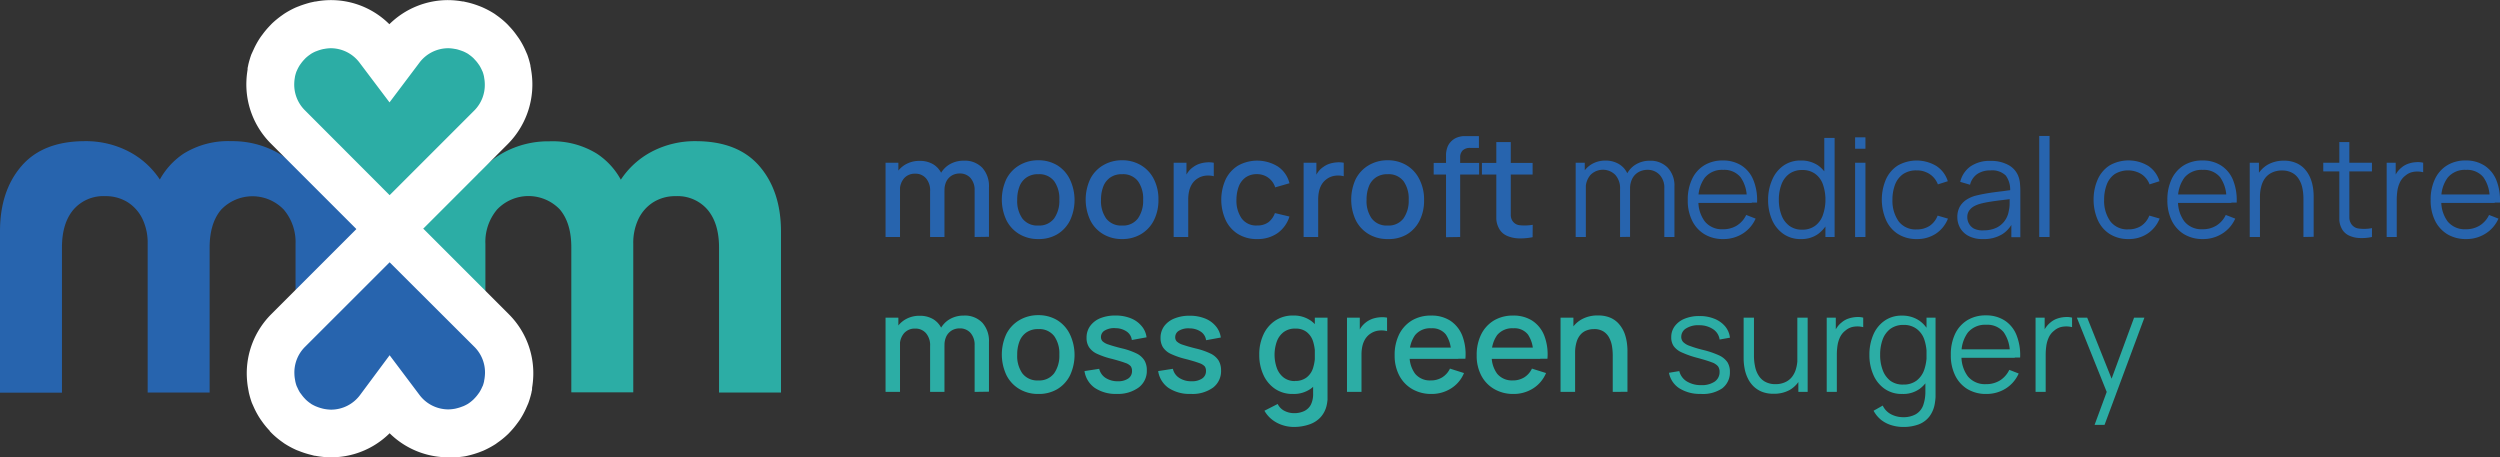
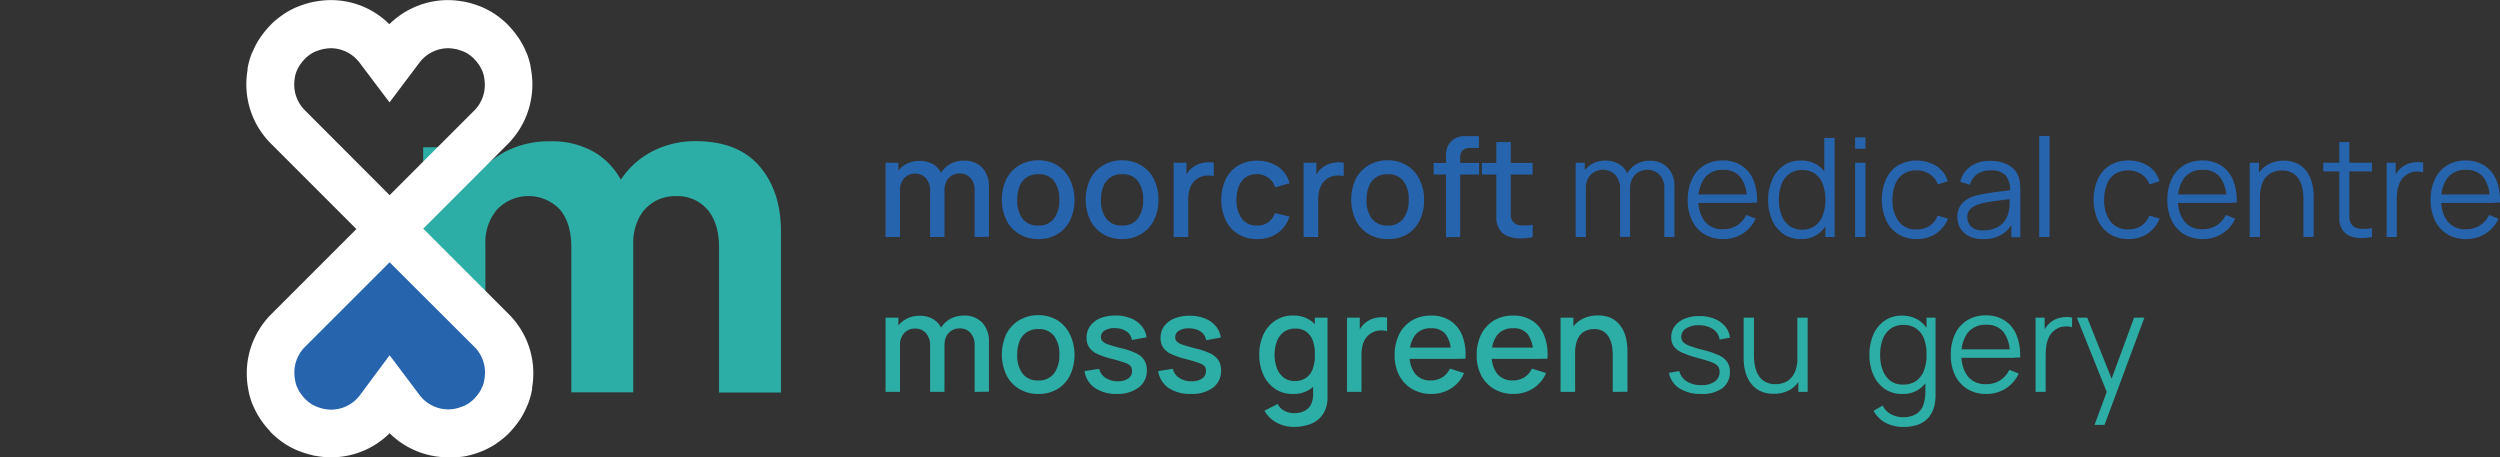
<svg xmlns="http://www.w3.org/2000/svg" id="Layer_1" data-name="Layer 1" viewBox="0 0 484.19 88.57">
  <rect x="0" y="0" width="484.19" height="88.57" fill="#333333" stroke="none" />
  <defs>
    <style>.cls-1{fill:#2764ae;}.cls-2{fill:#2cada5;}.cls-3{fill:#fff;}</style>
  </defs>
-   <path class="cls-1" d="M147.47,218.69v5.22a17.12,17.12,0,0,0-5.09-4.21,18,18,0,0,0-8.82-2.16,16.34,16.34,0,0,0-9.18,2.38,14.27,14.27,0,0,0-4.66,5.05,16.1,16.1,0,0,0-5.86-5.34,18,18,0,0,0-8.64-2.09q-8.14,0-12.3,4.82T88.76,235v31.25h12V238.14q0-4.71,2.22-7.33a7.64,7.64,0,0,1,6.14-2.62,8,8,0,0,1,4.36,1.17,7.89,7.89,0,0,1,2.88,3.26,10.72,10.72,0,0,1,1,4.82v28.78h12V238.14c0-3.14.75-5.58,2.23-7.33a8.39,8.39,0,0,1,12.14,0,9.72,9.72,0,0,1,2.27,6.67v28.78H158V218.69Z" transform="translate(-88.76 -190.2)" />
  <path class="cls-2" d="M235.83,222.36q-4.17-4.81-12.3-4.82a18,18,0,0,0-8.65,2.09A16.18,16.18,0,0,0,209,225a14.09,14.09,0,0,0-4.66-5.05,16.34,16.34,0,0,0-9.18-2.38,18.06,18.06,0,0,0-8.82,2.16,17,17,0,0,0-5.08,4.21v-5.22H170.72v47.53h12.05V237.44a9.72,9.72,0,0,1,2.27-6.67,8.4,8.4,0,0,1,12.15,0q2.22,2.63,2.22,7.33v28.08h12V237.44a10.72,10.72,0,0,1,1-4.82,7.84,7.84,0,0,1,2.89-3.26,8,8,0,0,1,4.35-1.17,7.64,7.64,0,0,1,6.14,2.62c1.48,1.75,2.23,4.19,2.23,7.33v28.08h12V235Q240,227.19,235.83,222.36Z" transform="translate(-88.76 -190.2)" />
-   <path class="cls-2" d="M183.91,214.79l-19.69,19.7-19.7-19.7a11.6,11.6,0,0,1-3.39-8.61,11.25,11.25,0,0,1,.16-1.62h0c0-.11,0-.21.05-.31a2,2,0,0,1,0-.21V204a12.6,12.6,0,0,1,.45-1.58,3.05,3.05,0,0,0,.13-.32,3.62,3.62,0,0,0,.2-.4,10.85,10.85,0,0,1,.8-1.47v0l.23-.32.14-.19h0a12.21,12.21,0,0,1,.91-1.11l.15-.16.27-.28h0a12,12,0,0,1,1.41-1.17,1.72,1.72,0,0,0,.23-.17,13.88,13.88,0,0,1,1.68-.91l.41-.15.2-.08a13.73,13.73,0,0,1,1.42-.44c.23-.06.43-.11.61-.14h0a11.81,11.81,0,0,1,2.11-.22,11.62,11.62,0,0,1,9.35,4.67l2.08,2.76,2.08-2.76a11.59,11.59,0,0,1,9.35-4.67,11.71,11.71,0,0,1,2.1.22h0c.18,0,.38.08.61.14.47.12,1,.27,1.42.44l.22.08.39.15a14.91,14.91,0,0,1,1.69.91,1.54,1.54,0,0,0,.22.17,12,12,0,0,1,1.41,1.17h0l.26.28.16.17a10.76,10.76,0,0,1,.9,1.1h0l.14.19c.09.12.18.24.23.32v0a10.85,10.85,0,0,1,.8,1.47c.08.18.15.31.2.4a2.77,2.77,0,0,1,.1.26l0,.07A12.42,12.42,0,0,1,187,204l0,.06s0,.14,0,.21,0,.21,0,.31h0a11.25,11.25,0,0,1,.16,1.62,11.6,11.6,0,0,1-3.39,8.61" transform="translate(-88.76 -190.2)" />
  <path class="cls-3" d="M164.22,241l-23-23a16.19,16.19,0,0,1-4.74-12,17.21,17.21,0,0,1,.23-2.29l0-.2c0-.19.09-.49.11-.59v-.06a17.82,17.82,0,0,1,.62-2.12l.46-1a16.07,16.07,0,0,1,1.12-2.05c.08-.12.22-.33.38-.55l.17-.22a15.74,15.74,0,0,1,1.27-1.54l.11-.12.48-.5a17.76,17.76,0,0,1,2-1.63l.31-.22a16.62,16.62,0,0,1,2.3-1.26l.13-.05c.15-.07.33-.13.51-.2l.27-.11c.64-.23,1.29-.43,1.93-.6l.92-.2.15,0a16,16,0,0,1,14.22,4.4,16.17,16.17,0,0,1,11.43-4.67,16.35,16.35,0,0,1,2.79.27l.15,0,.89.2a17.33,17.33,0,0,1,1.94.6l.32.12.45.18.15.07a17.11,17.11,0,0,1,2.29,1.24l.36.26a16.08,16.08,0,0,1,1.94,1.6c.14.13.31.31.48.5l.17.18a14.87,14.87,0,0,1,1.12,1.35l.26.36.28.39.11.16a16,16,0,0,1,1.11,2l.47,1.07a16.77,16.77,0,0,1,.61,2.1V203a5.16,5.16,0,0,1,.11.6l.05.3a16.37,16.37,0,0,1-4.53,14.19Zm-18.39-35.56a7.36,7.36,0,0,0-.08.88,7,7,0,0,0,2,5.18L164.22,228l16.43-16.43a7,7,0,0,0,2-5.22,6.37,6.37,0,0,0-.09-.92l-.07-.45a7,7,0,0,0-.26-.9v0c-.07-.13-.14-.29-.22-.47a8.25,8.25,0,0,0-.41-.75l-.3-.42a5.15,5.15,0,0,0-.51-.61l-.29-.32a6.61,6.61,0,0,0-.85-.7l-.24-.18c-.22-.13-.5-.28-.84-.44l-.37-.14c-.34-.12-.65-.22-.95-.3l-.28-.06h-.05a7.59,7.59,0,0,0-1.29-.15,7,7,0,0,0-5.66,2.83l-5.77,7.66-5.78-7.66a7,7,0,0,0-5.65-2.83,7.49,7.49,0,0,0-1.29.15h-.07l-.29.07a9,9,0,0,0-.89.28l-.4.15a7.09,7.09,0,0,0-.85.45l-.22.16a7.14,7.14,0,0,0-.89.73l-.25.27a7.81,7.81,0,0,0-.53.64l-.26.36a8.08,8.08,0,0,0-.47.85c-.07.17-.14.31-.2.44v0a8.43,8.43,0,0,0-.26.9Z" transform="translate(-88.76 -190.2)" />
  <path class="cls-1" d="M144.52,254.19l19.7-19.7,19.69,19.7a11.57,11.57,0,0,1,3.39,8.61,11.11,11.11,0,0,1-.16,1.61v0c0,.1,0,.2,0,.3s0,.18,0,.21l0,.06a12.13,12.13,0,0,1-.45,1.58c0,.11-.08.21-.13.32l-.2.4a11.62,11.62,0,0,1-.8,1.48h0c0,.09-.14.2-.23.33l-.14.18h0a10,10,0,0,1-.92,1.11l-.15.17-.26.27,0,0a11.23,11.23,0,0,1-1.41,1.16l-.23.17a11.57,11.57,0,0,1-1.68.91l-.41.16-.19.07a10.7,10.7,0,0,1-1.43.44c-.23.06-.43.11-.61.14h0a11.44,11.44,0,0,1-11.45-4.44l-2.08-2.77-2.09,2.77a11.61,11.61,0,0,1-9.34,4.66,11.81,11.81,0,0,1-2.11-.22h0l-.61-.13a12.94,12.94,0,0,1-1.42-.45l-.22-.08-.39-.15a12.12,12.12,0,0,1-1.68-.91l-.23-.17a12,12,0,0,1-1.41-1.17h0l-.27-.27-.15-.17a10,10,0,0,1-.91-1.11h0l-.14-.18-.23-.33h0a11.62,11.62,0,0,1-.8-1.48c-.08-.17-.15-.31-.2-.4l-.1-.25,0-.07a12.6,12.6,0,0,1-.45-1.58v-.06a1.58,1.58,0,0,1,0-.21c0-.1,0-.2-.05-.3v0a11.11,11.11,0,0,1-.16-1.61,11.57,11.57,0,0,1,3.39-8.61" transform="translate(-88.76 -190.2)" />
  <path class="cls-3" d="M175.65,278.77a16.16,16.16,0,0,1-11.43-4.66,16.07,16.07,0,0,1-14.36,4.37c-.26,0-.57-.12-.91-.2a17.33,17.33,0,0,1-1.94-.6l-.33-.13-.43-.16-.16-.07a17.09,17.09,0,0,1-2.29-1.25l-.36-.26a16.56,16.56,0,0,1-1.88-1.54l-.08-.08c-.13-.12-.3-.3-.48-.5l0-.05a16.05,16.05,0,0,1-1.23-1.45l-.26-.36-.28-.39-.11-.17a15.47,15.47,0,0,1-1.11-2l-.47-1.05a17.61,17.61,0,0,1-.61-2.12v0c0-.11-.08-.41-.11-.64l-.05-.27a17.63,17.63,0,0,1-.21-2.14,16.19,16.19,0,0,1,4.74-12l23-23,23,23a16.13,16.13,0,0,1,4.74,12,17.23,17.23,0,0,1-.23,2.28l0,.18c0,.28-.09.52-.11.62v.07a18,18,0,0,1-.62,2.1l-.46,1.05a16.2,16.2,0,0,1-1.12,2.06l-.4.57-.13.17a15.55,15.55,0,0,1-1.29,1.57l-.09.1-.43.45-.08.07a15.93,15.93,0,0,1-2,1.62l-.31.23a17.78,17.78,0,0,1-2.3,1.25l-.16.07-.41.16-.31.12a18.24,18.24,0,0,1-2,.61c-.36.09-.67.16-.94.2A16.06,16.06,0,0,1,175.65,278.77ZM164.22,259l5.77,7.67a7,7,0,0,0,5.66,2.82,8.3,8.3,0,0,0,1.28-.14l.36-.09a7,7,0,0,0,.89-.28l.4-.15a9.13,9.13,0,0,0,.85-.44,2.49,2.49,0,0,1,.24-.17,8.18,8.18,0,0,0,.83-.69l.29-.31a6.2,6.2,0,0,0,.53-.64l.27-.37a8.13,8.13,0,0,0,.46-.84,4.59,4.59,0,0,1,.21-.44v0a6.2,6.2,0,0,0,.26-.9,3,3,0,0,1,.07-.42,9.66,9.66,0,0,0,.1-1,7,7,0,0,0-2-5.18L164.22,241l-16.44,16.43a7,7,0,0,0-2,5.22,6.37,6.37,0,0,0,.09.92l.07.42h0a6.65,6.65,0,0,0,.28,1c.07.13.14.29.22.46a7.3,7.3,0,0,0,.41.77l.31.41a6.43,6.43,0,0,0,.5.62l.29.31a7.07,7.07,0,0,0,.84.7,1.8,1.8,0,0,1,.25.18,8.1,8.1,0,0,0,.85.44l.46.18c.24.09.55.18.85.26l.3.07a8.32,8.32,0,0,0,1.33.15,7,7,0,0,0,5.66-2.83Z" transform="translate(-88.76 -190.2)" />
  <path class="cls-1" d="M260.27,236.1V221.72h2.48v4.15h.32V236.1Zm8.63,0,0-8.91a3.55,3.55,0,0,0-.8-2.46,2.67,2.67,0,0,0-2.12-.89,2.73,2.73,0,0,0-2.13.9,3.49,3.49,0,0,0-.8,2.37l-1.33-.85a4.67,4.67,0,0,1,.68-2.52,4.86,4.86,0,0,1,1.83-1.74,5.33,5.33,0,0,1,2.63-.64,5,5,0,0,1,2.61.64,4.22,4.22,0,0,1,1.64,1.81,6,6,0,0,1,.57,2.69l0,9.6Zm8.62,0v-9a3.47,3.47,0,0,0-.8-2.43,2.71,2.71,0,0,0-2.1-.87,3,3,0,0,0-1.46.36,2.87,2.87,0,0,0-1.07,1.09,3.71,3.71,0,0,0-.4,1.82l-1.35-.68a5,5,0,0,1,.65-2.66,4.74,4.74,0,0,1,1.83-1.78,5.35,5.35,0,0,1,2.6-.63,4.67,4.67,0,0,1,3.61,1.4,5.29,5.29,0,0,1,1.27,3.71v9.63Z" transform="translate(-88.76 -190.2)" />
  <path class="cls-1" d="M289.85,236.5a7,7,0,0,1-3.74-1,6.51,6.51,0,0,1-2.45-2.69,9.42,9.42,0,0,1,0-7.91,6.54,6.54,0,0,1,2.47-2.66,7.07,7.07,0,0,1,3.7-1,7,7,0,0,1,3.74,1A6.55,6.55,0,0,1,296,225a9.33,9.33,0,0,1,0,7.89,6.52,6.52,0,0,1-2.45,2.67A7,7,0,0,1,289.85,236.5Zm0-2.62a3.59,3.59,0,0,0,3.08-1.39,5.94,5.94,0,0,0,1-3.59,5.82,5.82,0,0,0-1-3.61,3.62,3.62,0,0,0-3.07-1.35,3.86,3.86,0,0,0-2.3.64,3.68,3.68,0,0,0-1.35,1.74,7,7,0,0,0-.44,2.58,5.83,5.83,0,0,0,1,3.62A3.62,3.62,0,0,0,289.85,233.88Z" transform="translate(-88.76 -190.2)" />
  <path class="cls-1" d="M306.08,236.5a7,7,0,0,1-3.74-1,6.42,6.42,0,0,1-2.44-2.69,9.42,9.42,0,0,1,0-7.91,6.45,6.45,0,0,1,2.46-2.66,7.1,7.1,0,0,1,3.7-1,7,7,0,0,1,3.74,1,6.48,6.48,0,0,1,2.45,2.68,8.49,8.49,0,0,1,.87,3.93,8.62,8.62,0,0,1-.87,4,6.48,6.48,0,0,1-2.46,2.67A7,7,0,0,1,306.08,236.5Zm0-2.62a3.57,3.57,0,0,0,3.08-1.39,5.94,5.94,0,0,0,1-3.59,5.82,5.82,0,0,0-1-3.61,3.62,3.62,0,0,0-3.07-1.35,3.86,3.86,0,0,0-2.3.64,3.75,3.75,0,0,0-1.35,1.74,7,7,0,0,0-.44,2.58,5.83,5.83,0,0,0,1,3.62A3.62,3.62,0,0,0,306.08,233.88Z" transform="translate(-88.76 -190.2)" />
  <path class="cls-1" d="M316.07,236.1V221.72h2.48v3.49l-.35-.46a5.76,5.76,0,0,1,.69-1.27,4,4,0,0,1,1-.95,4.25,4.25,0,0,1,1.22-.62,5.72,5.72,0,0,1,1.37-.26,5.07,5.07,0,0,1,1.36.07v2.61a4.4,4.4,0,0,0-1.56-.11,3.56,3.56,0,0,0-1.58.55,3.49,3.49,0,0,0-1.07,1.06,4.58,4.58,0,0,0-.57,1.4,7.57,7.57,0,0,0-.17,1.61v7.26Z" transform="translate(-88.76 -190.2)" />
  <path class="cls-1" d="M332.25,236.5a6.84,6.84,0,0,1-3.76-1,6.34,6.34,0,0,1-2.36-2.7,9.57,9.57,0,0,1,0-7.84,6.43,6.43,0,0,1,2.4-2.68,7.61,7.61,0,0,1,7.77.2,5.47,5.47,0,0,1,2.2,3.21l-2.77.8a3.62,3.62,0,0,0-3.5-2.56,3.68,3.68,0,0,0-2.25.65,3.85,3.85,0,0,0-1.31,1.76,7.5,7.5,0,0,0-.44,2.56,6,6,0,0,0,1,3.59,3.45,3.45,0,0,0,3,1.38,3.59,3.59,0,0,0,2.18-.62,3.91,3.91,0,0,0,1.27-1.78l2.82.67a6.24,6.24,0,0,1-2.33,3.23A6.75,6.75,0,0,1,332.25,236.5Z" transform="translate(-88.76 -190.2)" />
  <path class="cls-1" d="M341.24,236.1V221.72h2.47v3.49l-.34-.46a5.76,5.76,0,0,1,.69-1.27,3.88,3.88,0,0,1,1-.95,4.33,4.33,0,0,1,1.21-.62,5.9,5.9,0,0,1,1.38-.26,5.09,5.09,0,0,1,1.36.07v2.61a4.4,4.4,0,0,0-1.56-.11,3.6,3.6,0,0,0-2.65,1.61,4.34,4.34,0,0,0-.57,1.4,7.57,7.57,0,0,0-.17,1.61v7.26Z" transform="translate(-88.76 -190.2)" />
  <path class="cls-1" d="M357.51,236.5a7,7,0,0,1-3.74-1,6.51,6.51,0,0,1-2.45-2.69,9.52,9.52,0,0,1,0-7.91,6.54,6.54,0,0,1,2.47-2.66,7.07,7.07,0,0,1,3.7-1,7,7,0,0,1,3.74,1A6.48,6.48,0,0,1,363.7,225a8.49,8.49,0,0,1,.87,3.93,8.62,8.62,0,0,1-.87,4,6.55,6.55,0,0,1-2.46,2.67A7,7,0,0,1,357.51,236.5Zm0-2.62a3.58,3.58,0,0,0,3.08-1.39,5.94,5.94,0,0,0,1-3.59,5.82,5.82,0,0,0-1-3.61,3.62,3.62,0,0,0-3.07-1.35,3.86,3.86,0,0,0-2.3.64,3.68,3.68,0,0,0-1.35,1.74,7,7,0,0,0-.44,2.58,5.83,5.83,0,0,0,1,3.62A3.62,3.62,0,0,0,357.51,233.88Z" transform="translate(-88.76 -190.2)" />
  <path class="cls-1" d="M366.43,224v-2.24h8.8V224Zm2.39,12.14V221.21c0-.36,0-.75,0-1.16a4.77,4.77,0,0,1,.23-1.23,3,3,0,0,1,.65-1.11,3.17,3.17,0,0,1,1.19-.85,4.45,4.45,0,0,1,1.3-.3l1.19,0h1.81v2.29h-1.67a2,2,0,0,0-1.47.48,1.86,1.86,0,0,0-.49,1.38V236.1Z" transform="translate(-88.76 -190.2)" />
  <path class="cls-1" d="M375.77,224v-2.24h9.82V224Zm9.82,12.14a12.12,12.12,0,0,1-2.66.23,6.09,6.09,0,0,1-2.33-.51,3.17,3.17,0,0,1-1.54-1.46,4.22,4.22,0,0,1-.5-1.82c0-.62,0-1.32,0-2.1V217.72h2.8v12.59c0,.58,0,1.08,0,1.5a2.21,2.21,0,0,0,.27,1.08,1.9,1.9,0,0,0,1.53.94,9.48,9.48,0,0,0,2.45-.09Z" transform="translate(-88.76 -190.2)" />
  <path class="cls-1" d="M393.93,236.1V221.72h1.76v3.54h.21V236.1Zm8.6,0,0-9.31a3.85,3.85,0,0,0-.92-2.71,3.38,3.38,0,0,0-4.81,0,3.9,3.9,0,0,0-.92,2.71l-1.17-.64a4.81,4.81,0,0,1,.65-2.48,4.75,4.75,0,0,1,1.79-1.74,5.18,5.18,0,0,1,2.57-.63,5,5,0,0,1,2.44.59,4.11,4.11,0,0,1,1.68,1.7,5.58,5.58,0,0,1,.62,2.72l0,9.76Zm8.57,0v-9.44a3.6,3.6,0,0,0-.93-2.62,3.14,3.14,0,0,0-2.35-.95,3.55,3.55,0,0,0-1.58.37,3,3,0,0,0-1.27,1.2,4.06,4.06,0,0,0-.5,2.16l-1.16-.33a5.19,5.19,0,0,1,.6-2.71,4.69,4.69,0,0,1,1.79-1.8,5.15,5.15,0,0,1,2.58-.65,4.64,4.64,0,0,1,3.47,1.34,5,5,0,0,1,1.31,3.62l0,9.81Z" transform="translate(-88.76 -190.2)" />
  <path class="cls-1" d="M422.52,236.5a6.91,6.91,0,0,1-3.64-.93,6.29,6.29,0,0,1-2.39-2.63,8.66,8.66,0,0,1-.85-4,9.2,9.2,0,0,1,.84-4.08,6.22,6.22,0,0,1,2.36-2.65,6.8,6.8,0,0,1,3.6-.93,6.58,6.58,0,0,1,3.64,1,6,6,0,0,1,2.27,2.8,10.27,10.27,0,0,1,.71,4.36h-2v-.7a6.78,6.78,0,0,0-1.2-4.22,4.07,4.07,0,0,0-3.36-1.42,4.32,4.32,0,0,0-3.55,1.5,6.62,6.62,0,0,0-1.24,4.29,6.44,6.44,0,0,0,1.24,4.21,4.25,4.25,0,0,0,3.49,1.5,5,5,0,0,0,2.7-.71,4.9,4.9,0,0,0,1.82-2.06l1.82.71a6.5,6.5,0,0,1-2.51,2.91A6.91,6.91,0,0,1,422.52,236.5Zm-5.5-7v-1.64h11v1.64Z" transform="translate(-88.76 -190.2)" />
  <path class="cls-1" d="M437.58,236.5a5.72,5.72,0,0,1-3.43-1,6.43,6.43,0,0,1-2.19-2.72,9.58,9.58,0,0,1-.76-3.87A9.45,9.45,0,0,1,432,225a6.34,6.34,0,0,1,2.16-2.71,5.67,5.67,0,0,1,3.38-1,5.77,5.77,0,0,1,3.41,1A6.19,6.19,0,0,1,443,225a11,11,0,0,1,0,7.76,6.32,6.32,0,0,1-2.08,2.73A5.47,5.47,0,0,1,437.58,236.5Zm.2-1.82a4.09,4.09,0,0,0,2.53-.75,4.35,4.35,0,0,0,1.49-2.06,9.13,9.13,0,0,0,0-6,4.26,4.26,0,0,0-1.48-2,4.1,4.1,0,0,0-2.5-.74,4.15,4.15,0,0,0-2.55.76,4.42,4.42,0,0,0-1.5,2.07,8.19,8.19,0,0,0-.49,2.93,8.33,8.33,0,0,0,.5,2.95,4.57,4.57,0,0,0,1.5,2.07A4,4,0,0,0,437.78,234.68Zm4.52,1.42V225.27h-.22v-8.35h2V236.1Z" transform="translate(-88.76 -190.2)" />
  <path class="cls-1" d="M448.05,219v-2.2h2V219Zm0,17.11V221.72h2V236.1Z" transform="translate(-88.76 -190.2)" />
  <path class="cls-1" d="M460,236.5a6.64,6.64,0,0,1-3.68-1,6.14,6.14,0,0,1-2.28-2.69,9.95,9.95,0,0,1,0-7.91,6.17,6.17,0,0,1,2.3-2.66,7.41,7.41,0,0,1,7.45.11A5.4,5.4,0,0,1,466,225.3l-1.92.61a4.09,4.09,0,0,0-1.6-2,4.47,4.47,0,0,0-2.51-.71,4.53,4.53,0,0,0-2.63.72,4.37,4.37,0,0,0-1.54,2,8.24,8.24,0,0,0-.52,3,6.93,6.93,0,0,0,1.2,4.15,4.08,4.08,0,0,0,3.49,1.56,4.43,4.43,0,0,0,2.49-.67,4.18,4.18,0,0,0,1.57-2l2,.58a6.19,6.19,0,0,1-2.34,2.92A6.54,6.54,0,0,1,460,236.5Z" transform="translate(-88.76 -190.2)" />
  <path class="cls-1" d="M472.76,236.5a5.73,5.73,0,0,1-2.72-.59,4,4,0,0,1-1.64-1.55,4.22,4.22,0,0,1-.55-2.12,4.09,4.09,0,0,1,.47-2,4,4,0,0,1,1.29-1.36,6.16,6.16,0,0,1,1.9-.81c.73-.18,1.54-.34,2.42-.48s1.75-.25,2.6-.35l2.23-.3-.7.42a4.62,4.62,0,0,0-.82-3.15,3.75,3.75,0,0,0-3-1,4.42,4.42,0,0,0-2.5.67,3.56,3.56,0,0,0-1.43,2.1l-1.9-.56a5.06,5.06,0,0,1,2-3,6.52,6.52,0,0,1,3.88-1.06,7,7,0,0,1,3.34.74,4.17,4.17,0,0,1,2,2.14,4.88,4.88,0,0,1,.34,1.39c.05.52.08,1,.08,1.58v8.93h-1.74v-3.61l.5.22a5.71,5.71,0,0,1-2.27,2.82A6.82,6.82,0,0,1,472.76,236.5Zm.23-1.69a5.62,5.62,0,0,0,2.4-.49A4.32,4.32,0,0,0,477,233a4.43,4.43,0,0,0,.81-1.93,6.57,6.57,0,0,0,.17-1.53c0-.55,0-1,0-1.24l.74.38-2.16.27c-.78.09-1.54.19-2.29.31a18.13,18.13,0,0,0-2,.41,5.81,5.81,0,0,0-1.19.48,2.81,2.81,0,0,0-.94.84,2.18,2.18,0,0,0-.36,1.29,2.51,2.51,0,0,0,.31,1.21,2.43,2.43,0,0,0,1,1A3.84,3.84,0,0,0,473,234.81Z" transform="translate(-88.76 -190.2)" />
  <path class="cls-1" d="M483.71,236.1V216.53h2V236.1Z" transform="translate(-88.76 -190.2)" />
  <path class="cls-1" d="M501,236.5a6.61,6.61,0,0,1-3.67-1,6.14,6.14,0,0,1-2.28-2.69,9.7,9.7,0,0,1-.81-3.93,9.55,9.55,0,0,1,.83-4,6.17,6.17,0,0,1,2.3-2.66,7.41,7.41,0,0,1,7.45.11A5.4,5.4,0,0,1,507,225.3l-1.92.61a4.09,4.09,0,0,0-1.6-2,5,5,0,0,0-5.14,0,4.31,4.31,0,0,0-1.54,2,8.24,8.24,0,0,0-.52,3,6.79,6.79,0,0,0,1.2,4.15,4.07,4.07,0,0,0,3.48,1.56,4.47,4.47,0,0,0,2.5-.67,4.18,4.18,0,0,0,1.57-2l2,.58a6.26,6.26,0,0,1-2.35,2.92A6.54,6.54,0,0,1,501,236.5Z" transform="translate(-88.76 -190.2)" />
  <path class="cls-1" d="M515.42,236.5a6.93,6.93,0,0,1-3.65-.93,6.35,6.35,0,0,1-2.39-2.63,8.79,8.79,0,0,1-.85-4,9.2,9.2,0,0,1,.84-4.08,6.28,6.28,0,0,1,2.36-2.65,6.81,6.81,0,0,1,3.61-.93,6.52,6.52,0,0,1,3.63,1,6,6,0,0,1,2.28,2.8,10.44,10.44,0,0,1,.7,4.36h-2v-.7a6.84,6.84,0,0,0-1.21-4.22,4.07,4.07,0,0,0-3.36-1.42,4.34,4.34,0,0,0-3.55,1.5,6.62,6.62,0,0,0-1.23,4.29,6.44,6.44,0,0,0,1.23,4.21,4.27,4.27,0,0,0,3.5,1.5,4.93,4.93,0,0,0,2.69-.71,4.83,4.83,0,0,0,1.82-2.06l1.83.71a6.52,6.52,0,0,1-2.52,2.91A6.9,6.9,0,0,1,515.42,236.5Zm-5.5-7v-1.64h11v1.64Z" transform="translate(-88.76 -190.2)" />
  <path class="cls-1" d="M524.48,236.1V221.72h1.78v3.54h.2V236.1Zm10.4,0v-7.34a10.06,10.06,0,0,0-.22-2.2,5.07,5.07,0,0,0-.73-1.76,3.35,3.35,0,0,0-1.29-1.16,4.06,4.06,0,0,0-1.92-.42,4.33,4.33,0,0,0-1.83.36,3.6,3.6,0,0,0-1.34,1,4.45,4.45,0,0,0-.81,1.63,7.64,7.64,0,0,0-.28,2.18l-1.39-.31a8.12,8.12,0,0,1,.77-3.71,5.47,5.47,0,0,1,2.13-2.28,6.27,6.27,0,0,1,3.12-.77,5.85,5.85,0,0,1,2.26.4,4.78,4.78,0,0,1,1.64,1.08,5.82,5.82,0,0,1,1.08,1.55,7.71,7.71,0,0,1,.6,1.85,10.74,10.74,0,0,1,.19,1.95v7.91Z" transform="translate(-88.76 -190.2)" />
  <path class="cls-1" d="M538.72,223.4v-1.68h9.43v1.68Zm9.43,12.7a9.31,9.31,0,0,1-2.39.2,5.24,5.24,0,0,1-2.11-.51,3,3,0,0,1-1.4-1.41,4,4,0,0,1-.42-1.62c0-.54,0-1.16,0-1.87V217.72h1.94v13.09c0,.61,0,1.11,0,1.52a2.32,2.32,0,0,0,.27,1.07,2,2,0,0,0,1.53,1.06,8,8,0,0,0,2.59-.08Z" transform="translate(-88.76 -190.2)" />
  <path class="cls-1" d="M551,236.1V221.72h1.75v3.46l-.34-.45a5.3,5.3,0,0,1,.62-1.18,4.49,4.49,0,0,1,.84-.89,3.93,3.93,0,0,1,1.31-.75,5.63,5.63,0,0,1,1.5-.3,4.16,4.16,0,0,1,1.39.11v1.84a4.64,4.64,0,0,0-1.72-.1,3.24,3.24,0,0,0-1.72.75,3.57,3.57,0,0,0-1.08,1.34,5.81,5.81,0,0,0-.48,1.65,12.65,12.65,0,0,0-.12,1.72v7.18Z" transform="translate(-88.76 -190.2)" />
  <path class="cls-1" d="M566.41,236.5a6.93,6.93,0,0,1-3.65-.93,6.35,6.35,0,0,1-2.39-2.63,8.79,8.79,0,0,1-.85-4,9.2,9.2,0,0,1,.84-4.08,6.28,6.28,0,0,1,2.36-2.65,6.81,6.81,0,0,1,3.61-.93,6.52,6.52,0,0,1,3.63,1,6.07,6.07,0,0,1,2.28,2.8,10.44,10.44,0,0,1,.7,4.36h-2v-.7a6.84,6.84,0,0,0-1.21-4.22,4.07,4.07,0,0,0-3.36-1.42,4.32,4.32,0,0,0-3.55,1.5,6.62,6.62,0,0,0-1.23,4.29,6.44,6.44,0,0,0,1.23,4.21,4.27,4.27,0,0,0,3.5,1.5,5,5,0,0,0,2.69-.71,4.83,4.83,0,0,0,1.82-2.06l1.82.71a6.44,6.44,0,0,1-2.51,2.91A6.9,6.9,0,0,1,566.41,236.5Zm-5.5-7v-1.64h11v1.64Z" transform="translate(-88.76 -190.2)" />
  <path class="cls-2" d="M260.27,266.1V251.72h2.48v4.15h.32V266.1Zm8.63,0,0-8.91a3.55,3.55,0,0,0-.8-2.46,2.67,2.67,0,0,0-2.12-.89,2.73,2.73,0,0,0-2.13.9,3.49,3.49,0,0,0-.8,2.37l-1.33-.85a4.67,4.67,0,0,1,.68-2.52,4.86,4.86,0,0,1,1.83-1.74,5.33,5.33,0,0,1,2.63-.64,5,5,0,0,1,2.61.64,4.22,4.22,0,0,1,1.64,1.81,6,6,0,0,1,.57,2.69l0,9.6Zm8.62,0v-9a3.47,3.47,0,0,0-.8-2.43,2.71,2.71,0,0,0-2.1-.87,3,3,0,0,0-1.46.36,2.87,2.87,0,0,0-1.07,1.09,3.71,3.71,0,0,0-.4,1.82l-1.35-.68a5,5,0,0,1,.65-2.66,4.74,4.74,0,0,1,1.83-1.78,5.35,5.35,0,0,1,2.6-.63,4.67,4.67,0,0,1,3.61,1.4,5.29,5.29,0,0,1,1.27,3.71v9.63Z" transform="translate(-88.76 -190.2)" />
  <path class="cls-2" d="M289.85,266.5a7,7,0,0,1-3.74-1,6.51,6.51,0,0,1-2.45-2.69,9.42,9.42,0,0,1,0-7.91,6.54,6.54,0,0,1,2.47-2.66,7.07,7.07,0,0,1,3.7-1,7,7,0,0,1,3.74,1A6.55,6.55,0,0,1,296,255a9.33,9.33,0,0,1,0,7.89,6.52,6.52,0,0,1-2.45,2.67A7,7,0,0,1,289.85,266.5Zm0-2.62a3.59,3.59,0,0,0,3.08-1.39,5.94,5.94,0,0,0,1-3.59,5.82,5.82,0,0,0-1-3.61,3.62,3.62,0,0,0-3.07-1.35,3.86,3.86,0,0,0-2.3.64,3.68,3.68,0,0,0-1.35,1.74,7,7,0,0,0-.44,2.58,5.83,5.83,0,0,0,1,3.62A3.62,3.62,0,0,0,289.85,263.88Z" transform="translate(-88.76 -190.2)" />
  <path class="cls-2" d="M305.07,266.49a7.28,7.28,0,0,1-4.27-1.16,4.82,4.82,0,0,1-2-3.26l2.85-.44a2.87,2.87,0,0,0,1.23,1.76,4.27,4.27,0,0,0,2.41.65,3.39,3.39,0,0,0,2-.54A1.7,1.7,0,0,0,308,262a1.47,1.47,0,0,0-.26-.89,2.49,2.49,0,0,0-1.09-.64c-.55-.21-1.39-.46-2.51-.76a15.26,15.26,0,0,1-2.94-1,3.7,3.7,0,0,1-1.54-1.3,3.29,3.29,0,0,1-.46-1.79,3.79,3.79,0,0,1,.69-2.27,4.47,4.47,0,0,1,1.95-1.51,7.62,7.62,0,0,1,2.95-.53,7.75,7.75,0,0,1,2.94.52,5.17,5.17,0,0,1,2.09,1.47,4.09,4.09,0,0,1,1,2.23l-2.85.52a2.33,2.33,0,0,0-1-1.64,3.85,3.85,0,0,0-2.14-.65,3.54,3.54,0,0,0-2.05.42,1.44,1.44,0,0,0-.79,1.3,1.16,1.16,0,0,0,.3.81,3,3,0,0,0,1.17.64c.57.2,1.42.45,2.55.73a13.74,13.74,0,0,1,2.88,1,3.7,3.7,0,0,1,1.52,1.35,3.61,3.61,0,0,1,.46,1.88,4,4,0,0,1-1.55,3.34A6.77,6.77,0,0,1,305.07,266.49Z" transform="translate(-88.76 -190.2)" />
  <path class="cls-2" d="M319.35,266.49a7.31,7.31,0,0,1-4.28-1.16,4.85,4.85,0,0,1-2-3.26l2.85-.44a2.8,2.8,0,0,0,1.23,1.76,4.21,4.21,0,0,0,2.4.65,3.44,3.44,0,0,0,2.05-.54,1.69,1.69,0,0,0,.73-1.46,1.46,1.46,0,0,0-.25-.89,2.56,2.56,0,0,0-1.09-.64c-.55-.21-1.39-.46-2.52-.76a15.38,15.38,0,0,1-2.93-1,3.73,3.73,0,0,1-1.55-1.3,3.38,3.38,0,0,1-.46-1.79,3.79,3.79,0,0,1,.69-2.27,4.56,4.56,0,0,1,2-1.51,7.58,7.58,0,0,1,2.95-.53,7.75,7.75,0,0,1,2.94.52,5.17,5.17,0,0,1,2.09,1.47,4.24,4.24,0,0,1,1,2.23l-2.85.52a2.36,2.36,0,0,0-1-1.64,3.89,3.89,0,0,0-2.15-.65,3.57,3.57,0,0,0-2.05.42,1.45,1.45,0,0,0-.78,1.3,1.16,1.16,0,0,0,.3.81,3,3,0,0,0,1.16.64c.58.2,1.43.45,2.56.73a13.84,13.84,0,0,1,2.87,1,3.8,3.8,0,0,1,1.53,1.35,3.71,3.71,0,0,1,.46,1.88,4,4,0,0,1-1.55,3.34A6.79,6.79,0,0,1,319.35,266.49Z" transform="translate(-88.76 -190.2)" />
  <path class="cls-2" d="M339.16,266.5a6,6,0,0,1-3.47-1,6.5,6.5,0,0,1-2.25-2.72,9.18,9.18,0,0,1-.79-3.88,9,9,0,0,1,.8-3.89,6.47,6.47,0,0,1,2.27-2.7,6.09,6.09,0,0,1,3.49-1,5.75,5.75,0,0,1,3.43,1,6.17,6.17,0,0,1,2.11,2.71,10.16,10.16,0,0,1,.71,3.88,9.92,9.92,0,0,1-.72,3.87,6.22,6.22,0,0,1-2.12,2.72A5.69,5.69,0,0,1,339.16,266.5Zm.21,6.39a7.05,7.05,0,0,1-2.24-.36,6.53,6.53,0,0,1-2-1.06,5.87,5.87,0,0,1-1.48-1.72l2.57-1.31a2.92,2.92,0,0,0,1.34,1.35,4.09,4.09,0,0,0,1.82.43,4.47,4.47,0,0,0,2-.42,2.84,2.84,0,0,0,1.28-1.26,4.61,4.61,0,0,0,.42-2.08v-4h.33V251.72h2.46v14.77c0,.38,0,.74,0,1.09a7.62,7.62,0,0,1-.14,1,5.12,5.12,0,0,1-1.17,2.39,5.24,5.24,0,0,1-2.18,1.42A9.1,9.1,0,0,1,339.37,272.89Zm.18-8.91a3.56,3.56,0,0,0,2.23-.65,3.68,3.68,0,0,0,1.27-1.8,8.77,8.77,0,0,0,0-5.27,3.72,3.72,0,0,0-1.25-1.78,3.43,3.43,0,0,0-2.15-.64,3.63,3.63,0,0,0-2.28.68,4,4,0,0,0-1.32,1.82,7.7,7.7,0,0,0,0,5.13,4.06,4.06,0,0,0,1.3,1.83A3.45,3.45,0,0,0,339.55,264Z" transform="translate(-88.76 -190.2)" />
  <path class="cls-2" d="M349.64,266.1V251.72h2.48v3.49l-.35-.46a5.76,5.76,0,0,1,.69-1.27,4.67,4.67,0,0,1,2.21-1.57,5.8,5.8,0,0,1,1.38-.26,5,5,0,0,1,1.35.07v2.61a4.4,4.4,0,0,0-1.56-.11,3.56,3.56,0,0,0-1.58.55,3.49,3.49,0,0,0-1.07,1.06,4.58,4.58,0,0,0-.57,1.4,7.57,7.57,0,0,0-.17,1.61v7.26Z" transform="translate(-88.76 -190.2)" />
  <path class="cls-2" d="M366.05,266.5a7.35,7.35,0,0,1-3.77-.94,6.53,6.53,0,0,1-2.51-2.62,8.2,8.2,0,0,1-.9-3.91,8.9,8.9,0,0,1,.88-4.09,6.6,6.6,0,0,1,2.47-2.68,7.08,7.08,0,0,1,3.69-.94,6.65,6.65,0,0,1,3.75,1,6.19,6.19,0,0,1,2.31,2.89,10.1,10.1,0,0,1,.6,4.47h-2.78v-1a6.21,6.21,0,0,0-1-3.7,3.35,3.35,0,0,0-2.82-1.2,3.77,3.77,0,0,0-3.14,1.32,6,6,0,0,0-1.06,3.81,5.71,5.71,0,0,0,1.06,3.67,3.69,3.69,0,0,0,3,1.3,4.14,4.14,0,0,0,2.26-.6,4,4,0,0,0,1.49-1.69l2.72.86a6.32,6.32,0,0,1-2.54,3A7,7,0,0,1,366.05,266.5Zm-5.13-6.8v-2.18h10.27v2.18Z" transform="translate(-88.76 -190.2)" />
  <path class="cls-2" d="M381.93,266.5a7.31,7.31,0,0,1-3.76-.94,6.49,6.49,0,0,1-2.52-2.62,8.2,8.2,0,0,1-.89-3.91,8.9,8.9,0,0,1,.88-4.09,6.53,6.53,0,0,1,2.47-2.68,7.08,7.08,0,0,1,3.69-.94,6.64,6.64,0,0,1,3.74,1,6.13,6.13,0,0,1,2.31,2.89,10.1,10.1,0,0,1,.61,4.47h-2.78v-1a6.14,6.14,0,0,0-1-3.7,3.31,3.31,0,0,0-2.81-1.2,3.79,3.79,0,0,0-3.15,1.32,6,6,0,0,0-1.05,3.81,5.71,5.71,0,0,0,1.05,3.67,3.72,3.72,0,0,0,3,1.3,4.17,4.17,0,0,0,2.26-.6,4,4,0,0,0,1.48-1.69l2.73.86a6.44,6.44,0,0,1-2.54,3A7,7,0,0,1,381.93,266.5Zm-5.12-6.8v-2.18h10.26v2.18Z" transform="translate(-88.76 -190.2)" />
  <path class="cls-2" d="M391,266.1V251.72h2.49v4.15h.33V266.1Zm10.11,0V259a11.39,11.39,0,0,0-.14-1.72,5.33,5.33,0,0,0-.54-1.65,3.16,3.16,0,0,0-1.1-1.22,3.29,3.29,0,0,0-1.86-.47,3.88,3.88,0,0,0-1.41.25,2.93,2.93,0,0,0-1.17.79,3.79,3.79,0,0,0-.78,1.44,7.12,7.12,0,0,0-.29,2.17l-1.73-.66a7.74,7.74,0,0,1,.73-3.45,5.5,5.5,0,0,1,2.11-2.34,6.21,6.21,0,0,1,3.31-.84,5.85,5.85,0,0,1,2.51.48,4.64,4.64,0,0,1,1.64,1.26,6.13,6.13,0,0,1,1,1.7,8.78,8.78,0,0,1,.45,1.8,11.5,11.5,0,0,1,.12,1.54v8Z" transform="translate(-88.76 -190.2)" />
  <path class="cls-2" d="M418.11,266.49A7.41,7.41,0,0,1,414,265.4a4.56,4.56,0,0,1-2-3l2-.33a3.23,3.23,0,0,0,1.45,2,5.18,5.18,0,0,0,2.82.72,4.36,4.36,0,0,0,2.58-.68,2.2,2.2,0,0,0,.95-1.87,1.83,1.83,0,0,0-.3-1.09,2.72,2.72,0,0,0-1.22-.78c-.61-.24-1.53-.52-2.74-.85a18.53,18.53,0,0,1-3.07-1.07,3.78,3.78,0,0,1-1.57-1.23,3,3,0,0,1-.46-1.71,3.5,3.5,0,0,1,.69-2.15,4.44,4.44,0,0,1,1.92-1.44,7.33,7.33,0,0,1,2.85-.51,7.47,7.47,0,0,1,2.91.53,5.27,5.27,0,0,1,2.07,1.47,4.15,4.15,0,0,1,.93,2.19l-2,.36a2.88,2.88,0,0,0-1.26-2,4.74,4.74,0,0,0-2.68-.77,4.38,4.38,0,0,0-2.49.58,1.89,1.89,0,0,0-1,1.65,1.47,1.47,0,0,0,.35,1,3.21,3.21,0,0,0,1.26.76,22.71,22.71,0,0,0,2.6.79,17.15,17.15,0,0,1,3.12,1.06,4,4,0,0,1,1.61,1.32,3.45,3.45,0,0,1,.48,1.88,3.84,3.84,0,0,1-1.51,3.2A6.67,6.67,0,0,1,418.11,266.49Z" transform="translate(-88.76 -190.2)" />
  <path class="cls-2" d="M432.23,266.46a5.85,5.85,0,0,1-2.26-.4,5.09,5.09,0,0,1-1.64-1.08,5.6,5.6,0,0,1-1.08-1.55,7.29,7.29,0,0,1-.6-1.85,10.74,10.74,0,0,1-.19-1.95v-7.91h2v7.34a10,10,0,0,0,.23,2.19,5,5,0,0,0,.73,1.77,3.35,3.35,0,0,0,1.29,1.16,4.06,4.06,0,0,0,1.92.42,4.36,4.36,0,0,0,1.83-.36,3.49,3.49,0,0,0,1.33-1,4.47,4.47,0,0,0,.82-1.63,7.73,7.73,0,0,0,.28-2.18l1.39.31a8.12,8.12,0,0,1-.77,3.71,5.47,5.47,0,0,1-2.13,2.28A6.27,6.27,0,0,1,432.23,266.46Zm4.83-.36v-3.54h-.2V251.72h2V266.1Z" transform="translate(-88.76 -190.2)" />
-   <path class="cls-2" d="M442.55,266.1V251.72h1.76v3.46l-.35-.45a4.94,4.94,0,0,1,.63-1.18,4,4,0,0,1,.84-.89,3.89,3.89,0,0,1,1.3-.75,5.7,5.7,0,0,1,1.51-.3,4.12,4.12,0,0,1,1.38.11v1.84a4.63,4.63,0,0,0-1.72-.1,3.21,3.21,0,0,0-1.71.75,3.57,3.57,0,0,0-1.08,1.34,5.81,5.81,0,0,0-.48,1.65,12.65,12.65,0,0,0-.12,1.72v7.18Z" transform="translate(-88.76 -190.2)" />
  <path class="cls-2" d="M457.2,266.5a5.76,5.76,0,0,1-3.44-1,6.34,6.34,0,0,1-2.18-2.72,9.41,9.41,0,0,1-.76-3.87,9.61,9.61,0,0,1,.75-3.87,6.29,6.29,0,0,1,2.17-2.71,5.65,5.65,0,0,1,3.38-1,5.79,5.79,0,0,1,3.41,1,6.1,6.1,0,0,1,2.09,2.7,10.89,10.89,0,0,1,0,7.76,6.17,6.17,0,0,1-2.08,2.73A5.44,5.44,0,0,1,457.2,266.5Zm.13,6.39a7.72,7.72,0,0,1-2.18-.32,6.1,6.1,0,0,1-2-1,5.69,5.69,0,0,1-1.52-1.82l1.77-1a3.65,3.65,0,0,0,1.68,1.72,5.09,5.09,0,0,0,2.22.53,4.89,4.89,0,0,0,2.52-.58,3.33,3.33,0,0,0,1.41-1.71,8,8,0,0,0,.43-2.83V262h.22V251.72h1.75V265.9c0,.41,0,.8,0,1.18a9.92,9.92,0,0,1-.12,1.11,5.73,5.73,0,0,1-1.05,2.65,4.78,4.78,0,0,1-2.08,1.55A8.42,8.42,0,0,1,457.33,272.89Zm.07-8.21a4.11,4.11,0,0,0,2.53-.75,4.48,4.48,0,0,0,1.49-2.06,9.31,9.31,0,0,0,0-6,4.28,4.28,0,0,0-1.49-2,4.07,4.07,0,0,0-2.49-.74,4.2,4.2,0,0,0-2.56.76,4.57,4.57,0,0,0-1.5,2.07,8.41,8.41,0,0,0-.48,2.93,8.12,8.12,0,0,0,.5,3,4.62,4.62,0,0,0,1.49,2.07A4.07,4.07,0,0,0,457.4,264.68Z" transform="translate(-88.76 -190.2)" />
  <path class="cls-2" d="M473.47,266.5a6.89,6.89,0,0,1-3.64-.93,6.29,6.29,0,0,1-2.39-2.63,8.66,8.66,0,0,1-.85-4,9.2,9.2,0,0,1,.83-4.08,6.24,6.24,0,0,1,2.37-2.65,6.77,6.77,0,0,1,3.6-.93,6.58,6.58,0,0,1,3.64,1,6,6,0,0,1,2.27,2.8,10.43,10.43,0,0,1,.71,4.36h-2v-.7a6.84,6.84,0,0,0-1.2-4.22,4.08,4.08,0,0,0-3.37-1.42,4.35,4.35,0,0,0-3.55,1.5,6.62,6.62,0,0,0-1.23,4.29,6.44,6.44,0,0,0,1.23,4.21,4.29,4.29,0,0,0,3.5,1.5,5,5,0,0,0,2.7-.71,4.9,4.9,0,0,0,1.82-2.06l1.82.71a6.56,6.56,0,0,1-2.51,2.91A7,7,0,0,1,473.47,266.5Zm-5.5-7v-1.64h11v1.64Z" transform="translate(-88.76 -190.2)" />
  <path class="cls-2" d="M483,266.1V251.72h1.76v3.46l-.35-.45a4.94,4.94,0,0,1,.63-1.18,4.49,4.49,0,0,1,.84-.89,4,4,0,0,1,1.3-.75,5.7,5.7,0,0,1,1.51-.3,4.12,4.12,0,0,1,1.38.11v1.84a4.61,4.61,0,0,0-1.72-.1,3.21,3.21,0,0,0-1.71.75,3.57,3.57,0,0,0-1.08,1.34,5.81,5.81,0,0,0-.48,1.65,12.65,12.65,0,0,0-.12,1.72v7.18Z" transform="translate(-88.76 -190.2)" />
  <path class="cls-2" d="M494.43,272.49l2.78-7.55,0,2.24L491,251.72H493l5.17,12.93h-.85l4.76-12.93h2l-7.72,20.77Z" transform="translate(-88.76 -190.2)" />
</svg>